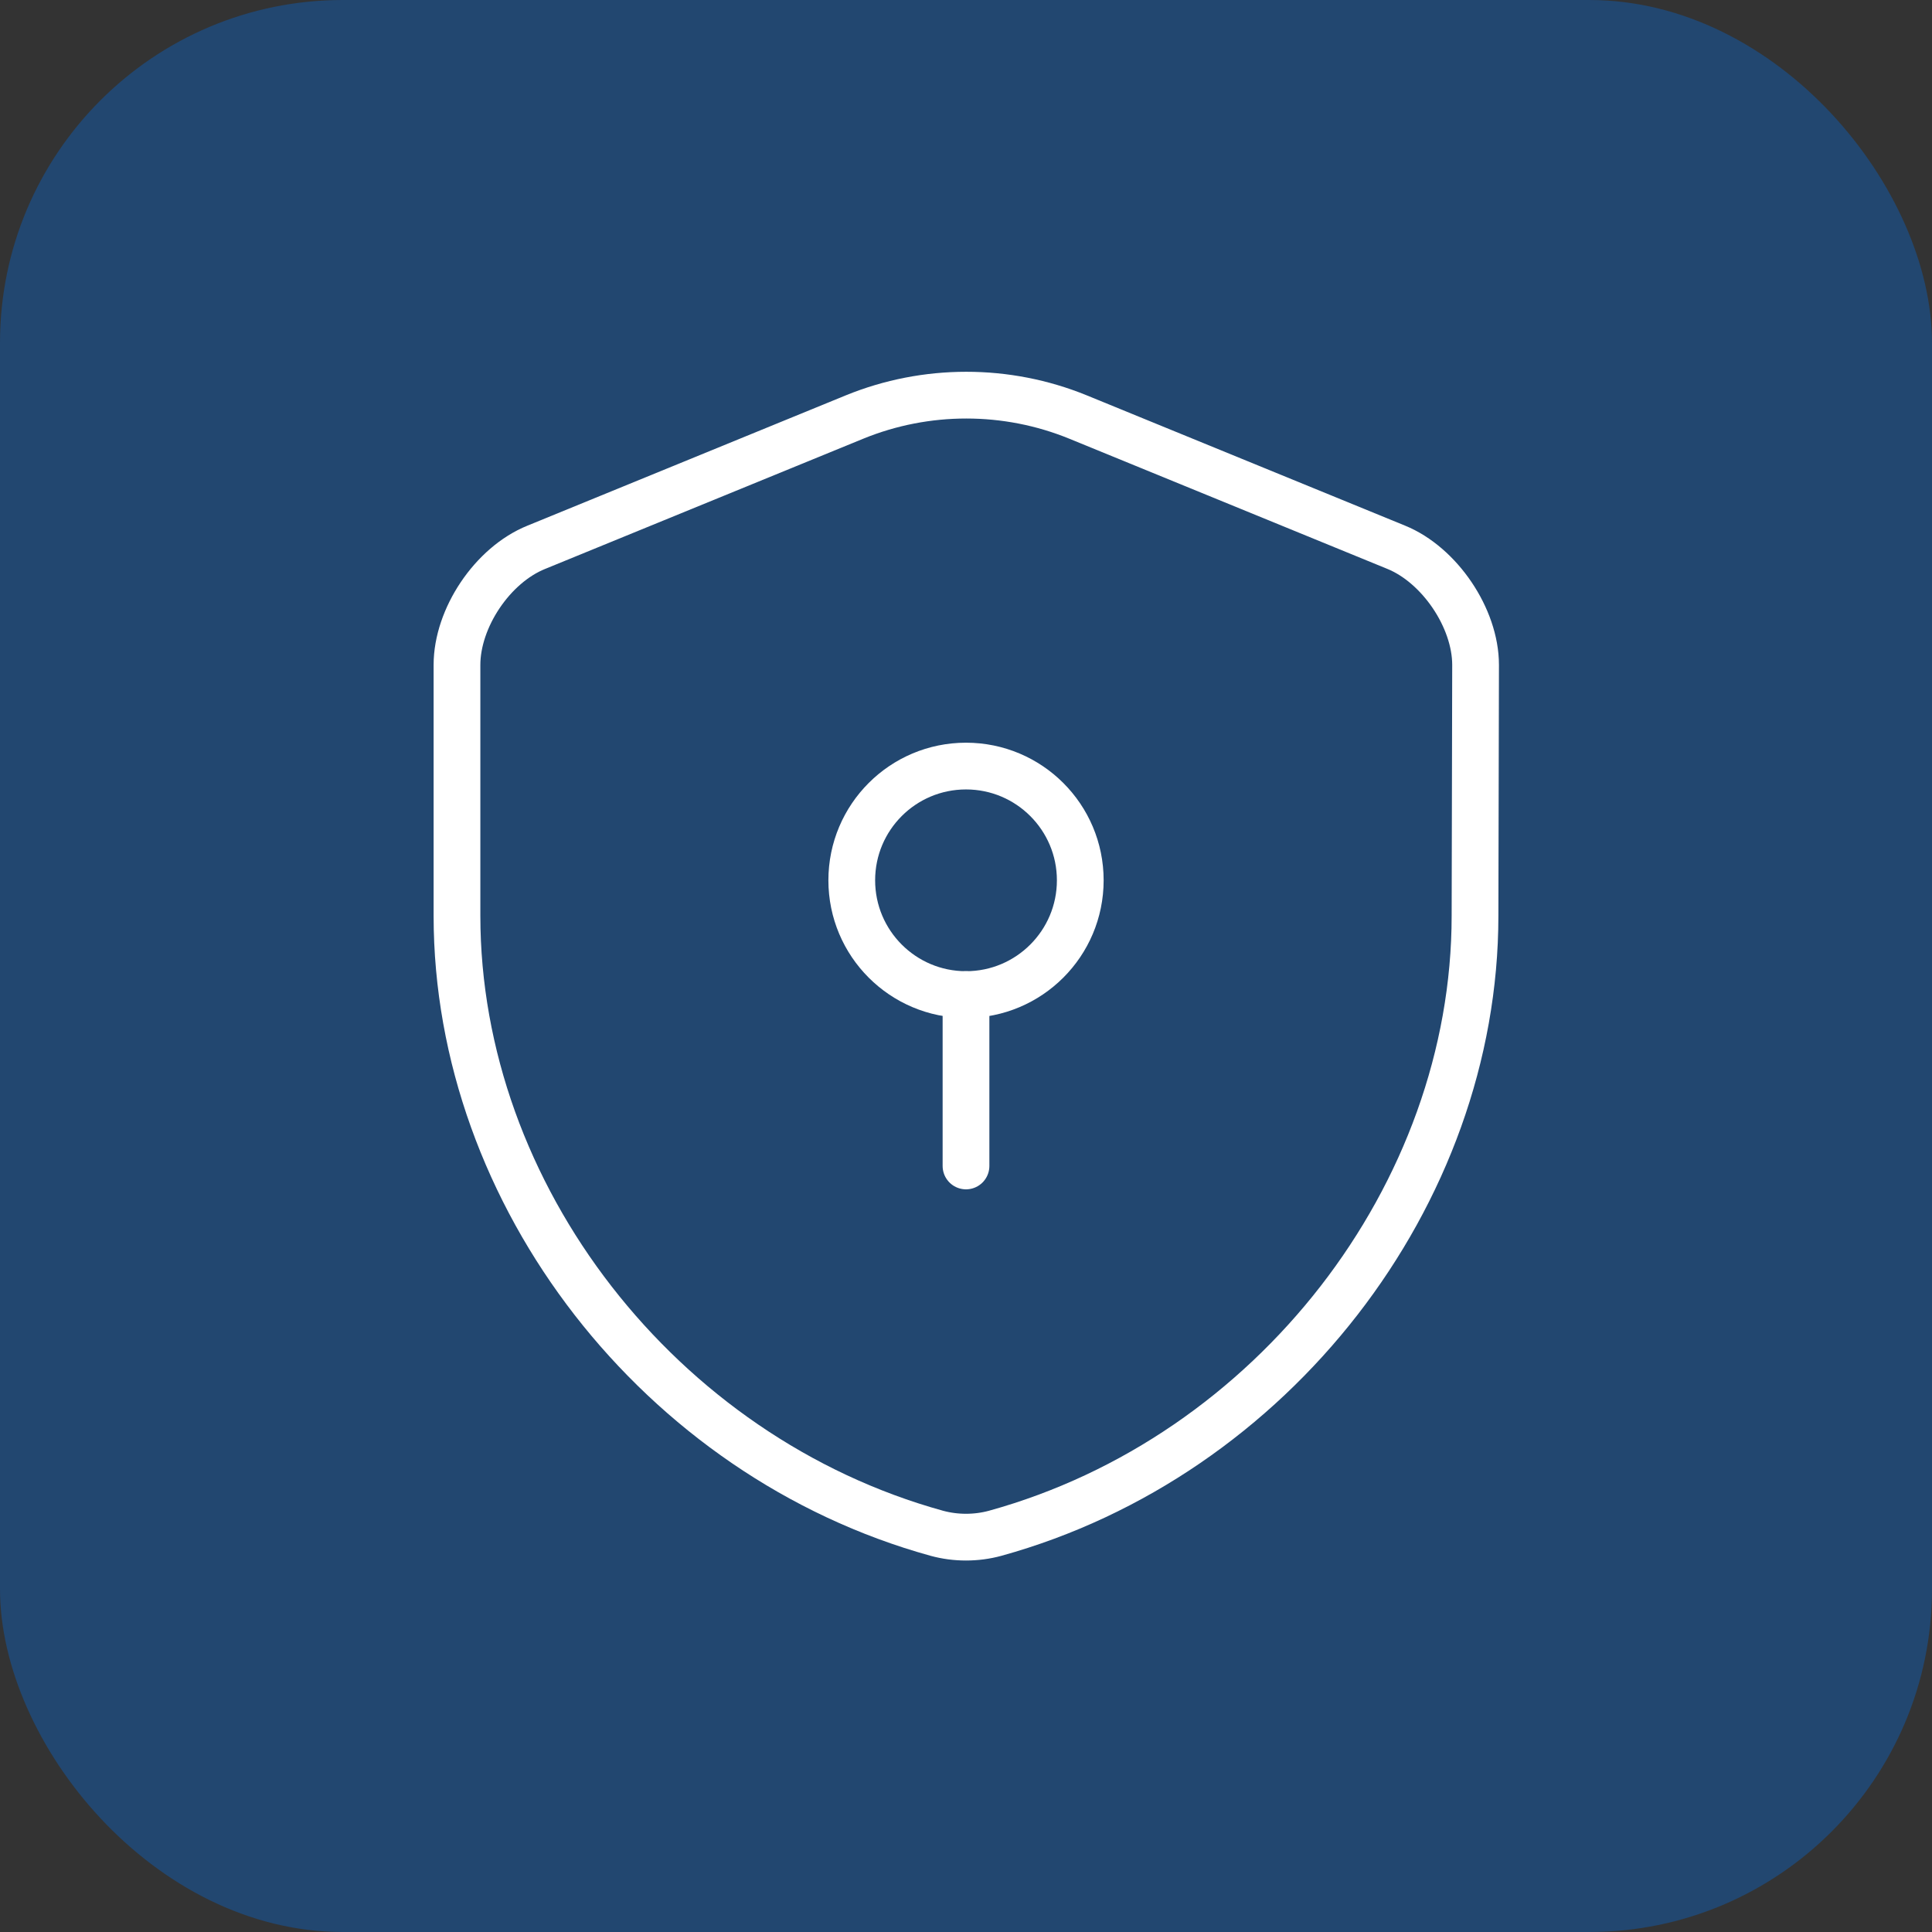
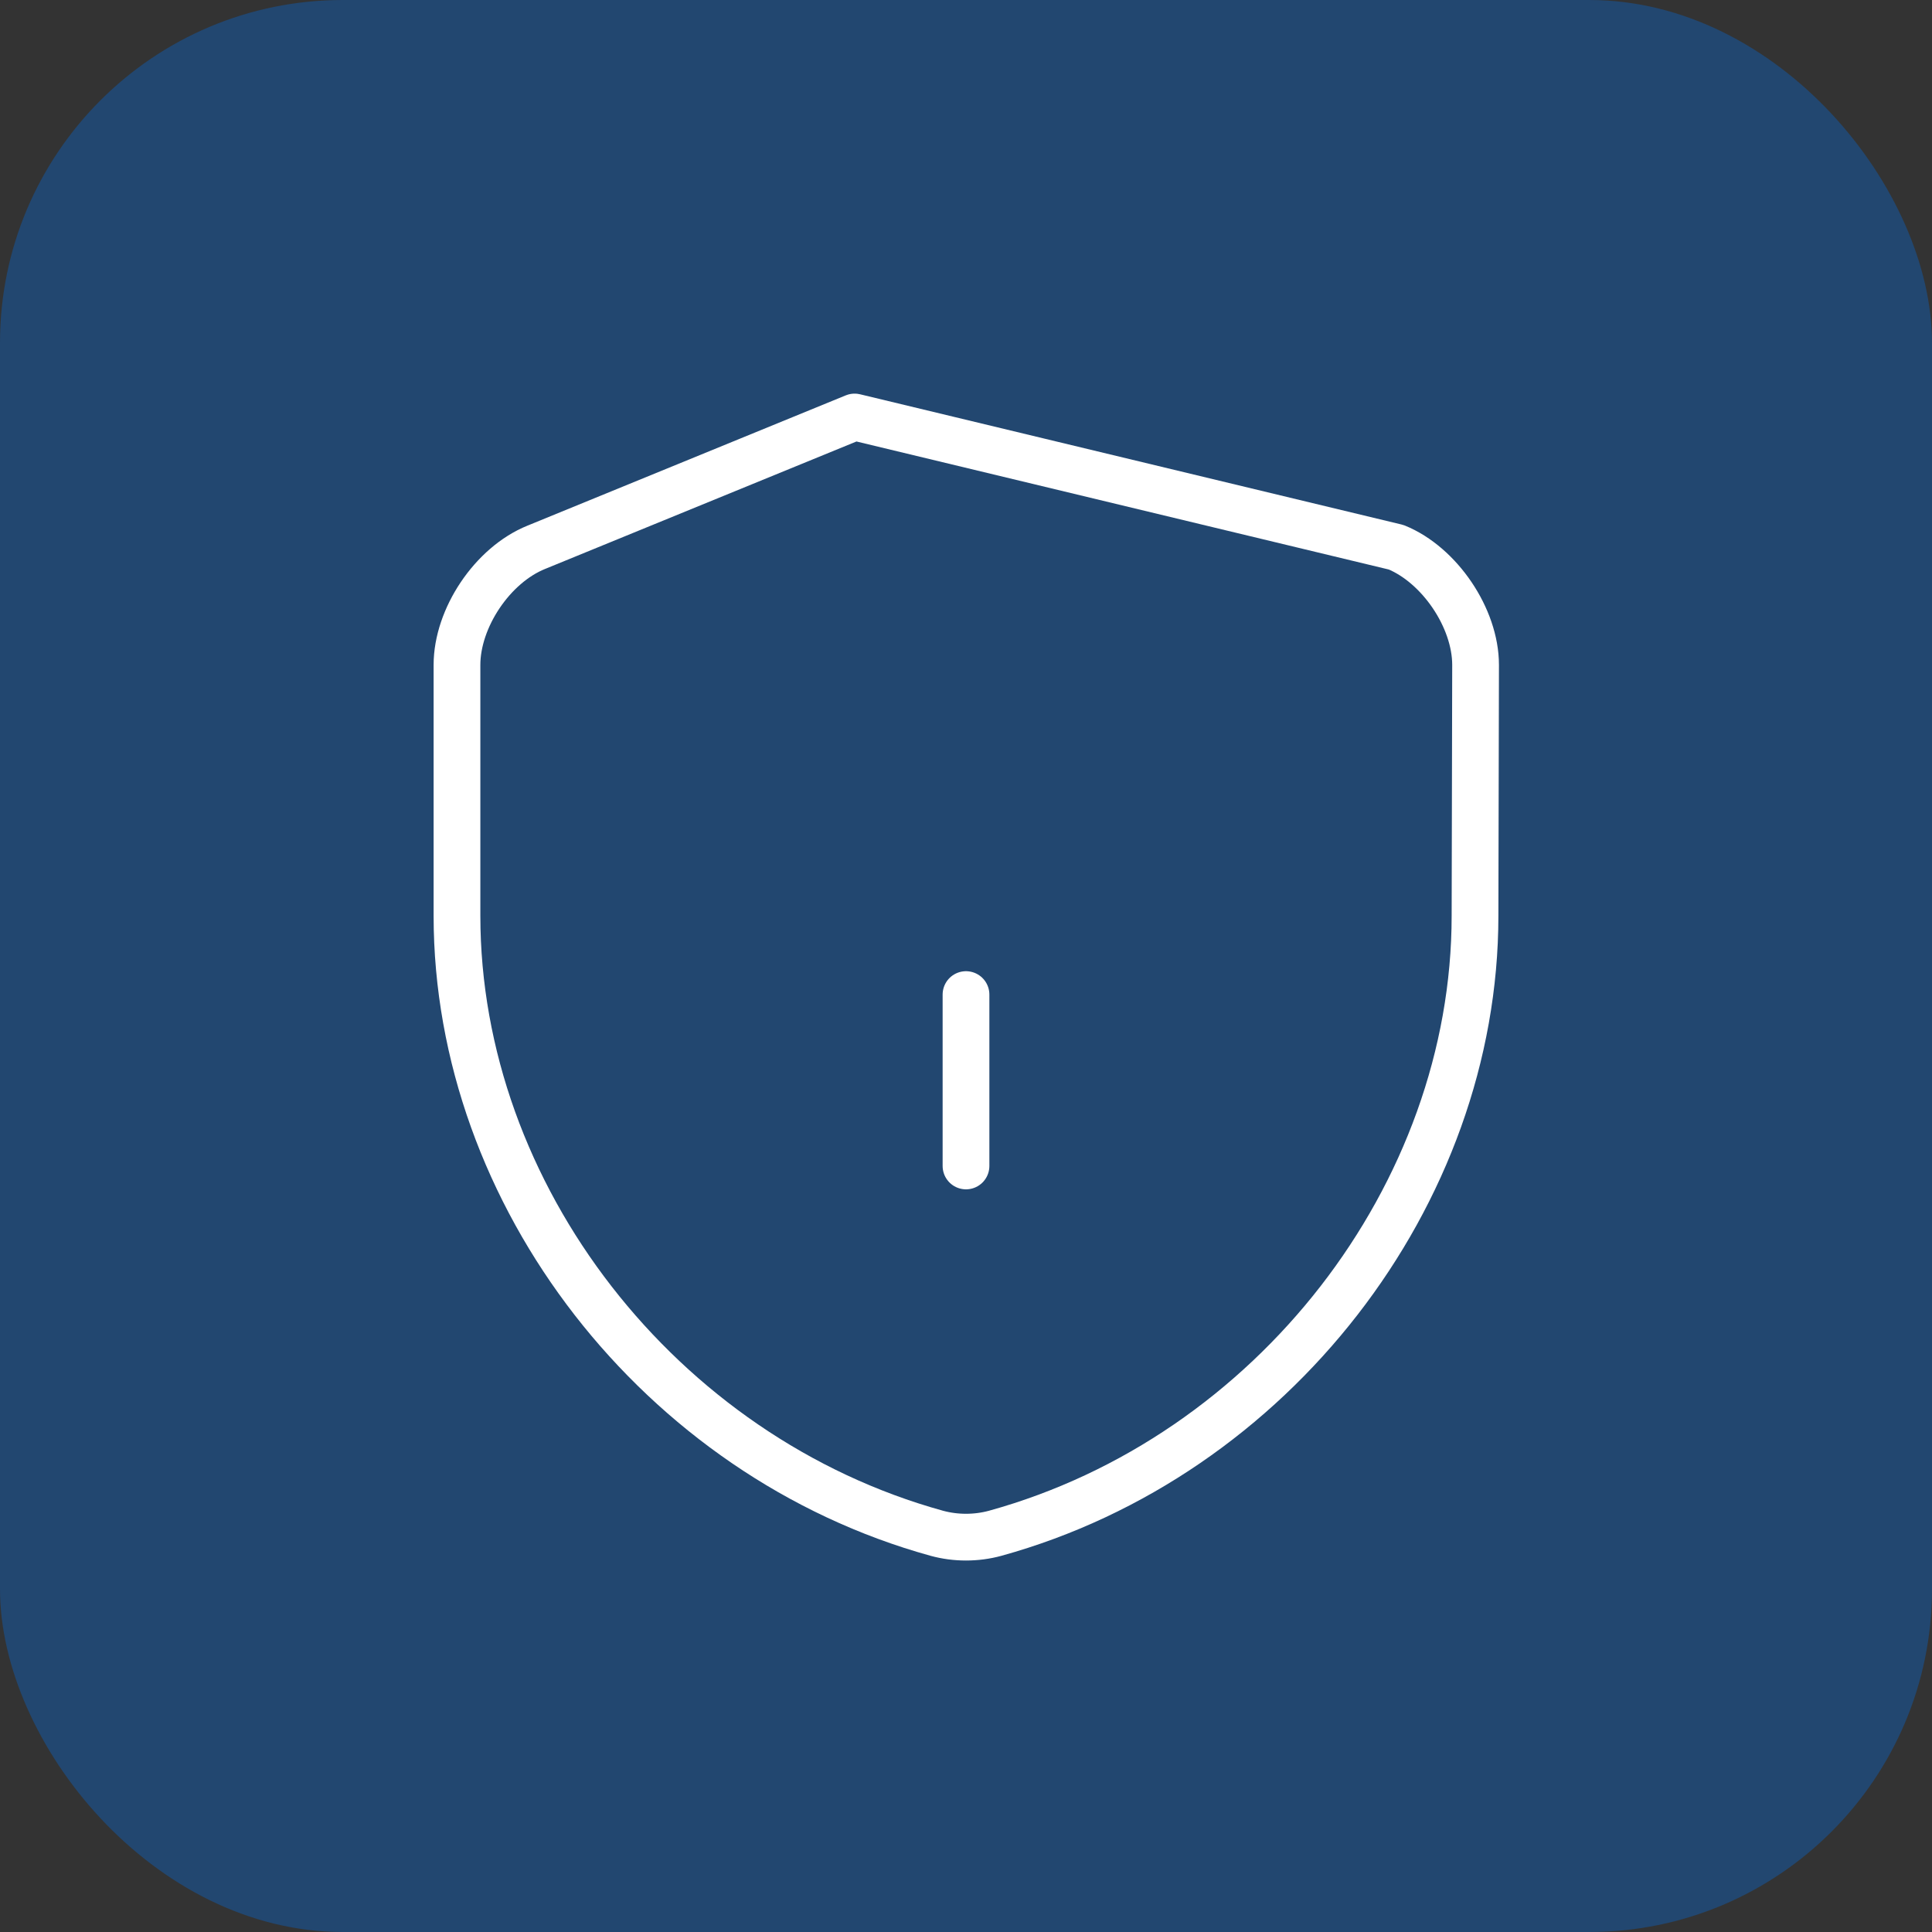
<svg xmlns="http://www.w3.org/2000/svg" width="62" height="62" viewBox="0 0 62 62" fill="none">
  <rect x="0" y="0" width="62" height="62" fill="#333333" stroke="none" />
  <rect width="62" height="62" rx="11" fill="url(#paint0_linear_2456_207)" fill-opacity="0.4" />
-   <path d="M47.335 29.387C47.335 38.352 40.827 46.749 31.935 49.205C31.33 49.37 30.67 49.37 30.065 49.205C21.173 46.749 14.665 38.352 14.665 29.387V21.338C14.665 19.835 15.802 18.13 17.213 17.562L27.425 13.382C29.717 12.447 32.302 12.447 34.593 13.382L44.805 17.562C46.198 18.13 47.353 19.835 47.353 21.338L47.335 29.387Z" stroke="white" stroke-width="1.5" stroke-linecap="round" stroke-linejoin="round" />
-   <path d="M31 31.917C33.025 31.917 34.667 30.275 34.667 28.25C34.667 26.225 33.025 24.584 31 24.584C28.975 24.584 27.334 26.225 27.334 28.25C27.334 30.275 28.975 31.917 31 31.917Z" stroke="white" stroke-width="1.5" stroke-miterlimit="10" stroke-linecap="round" stroke-linejoin="round" />
+   <path d="M47.335 29.387C47.335 38.352 40.827 46.749 31.935 49.205C31.33 49.37 30.67 49.37 30.065 49.205C21.173 46.749 14.665 38.352 14.665 29.387V21.338C14.665 19.835 15.802 18.13 17.213 17.562L27.425 13.382L44.805 17.562C46.198 18.13 47.353 19.835 47.353 21.338L47.335 29.387Z" stroke="white" stroke-width="1.5" stroke-linecap="round" stroke-linejoin="round" />
  <path d="M31 31.917V37.417" stroke="white" stroke-width="1.5" stroke-miterlimit="10" stroke-linecap="round" stroke-linejoin="round" />
  <defs>
    <linearGradient id="paint0_linear_2456_207" x1="76.045" y1="6.052" x2="55.891" y2="71.635" gradientUnits="userSpaceOnUse">
      <stop offset="1" stop-color="#0866CA" />
    </linearGradient>
  </defs>
</svg>